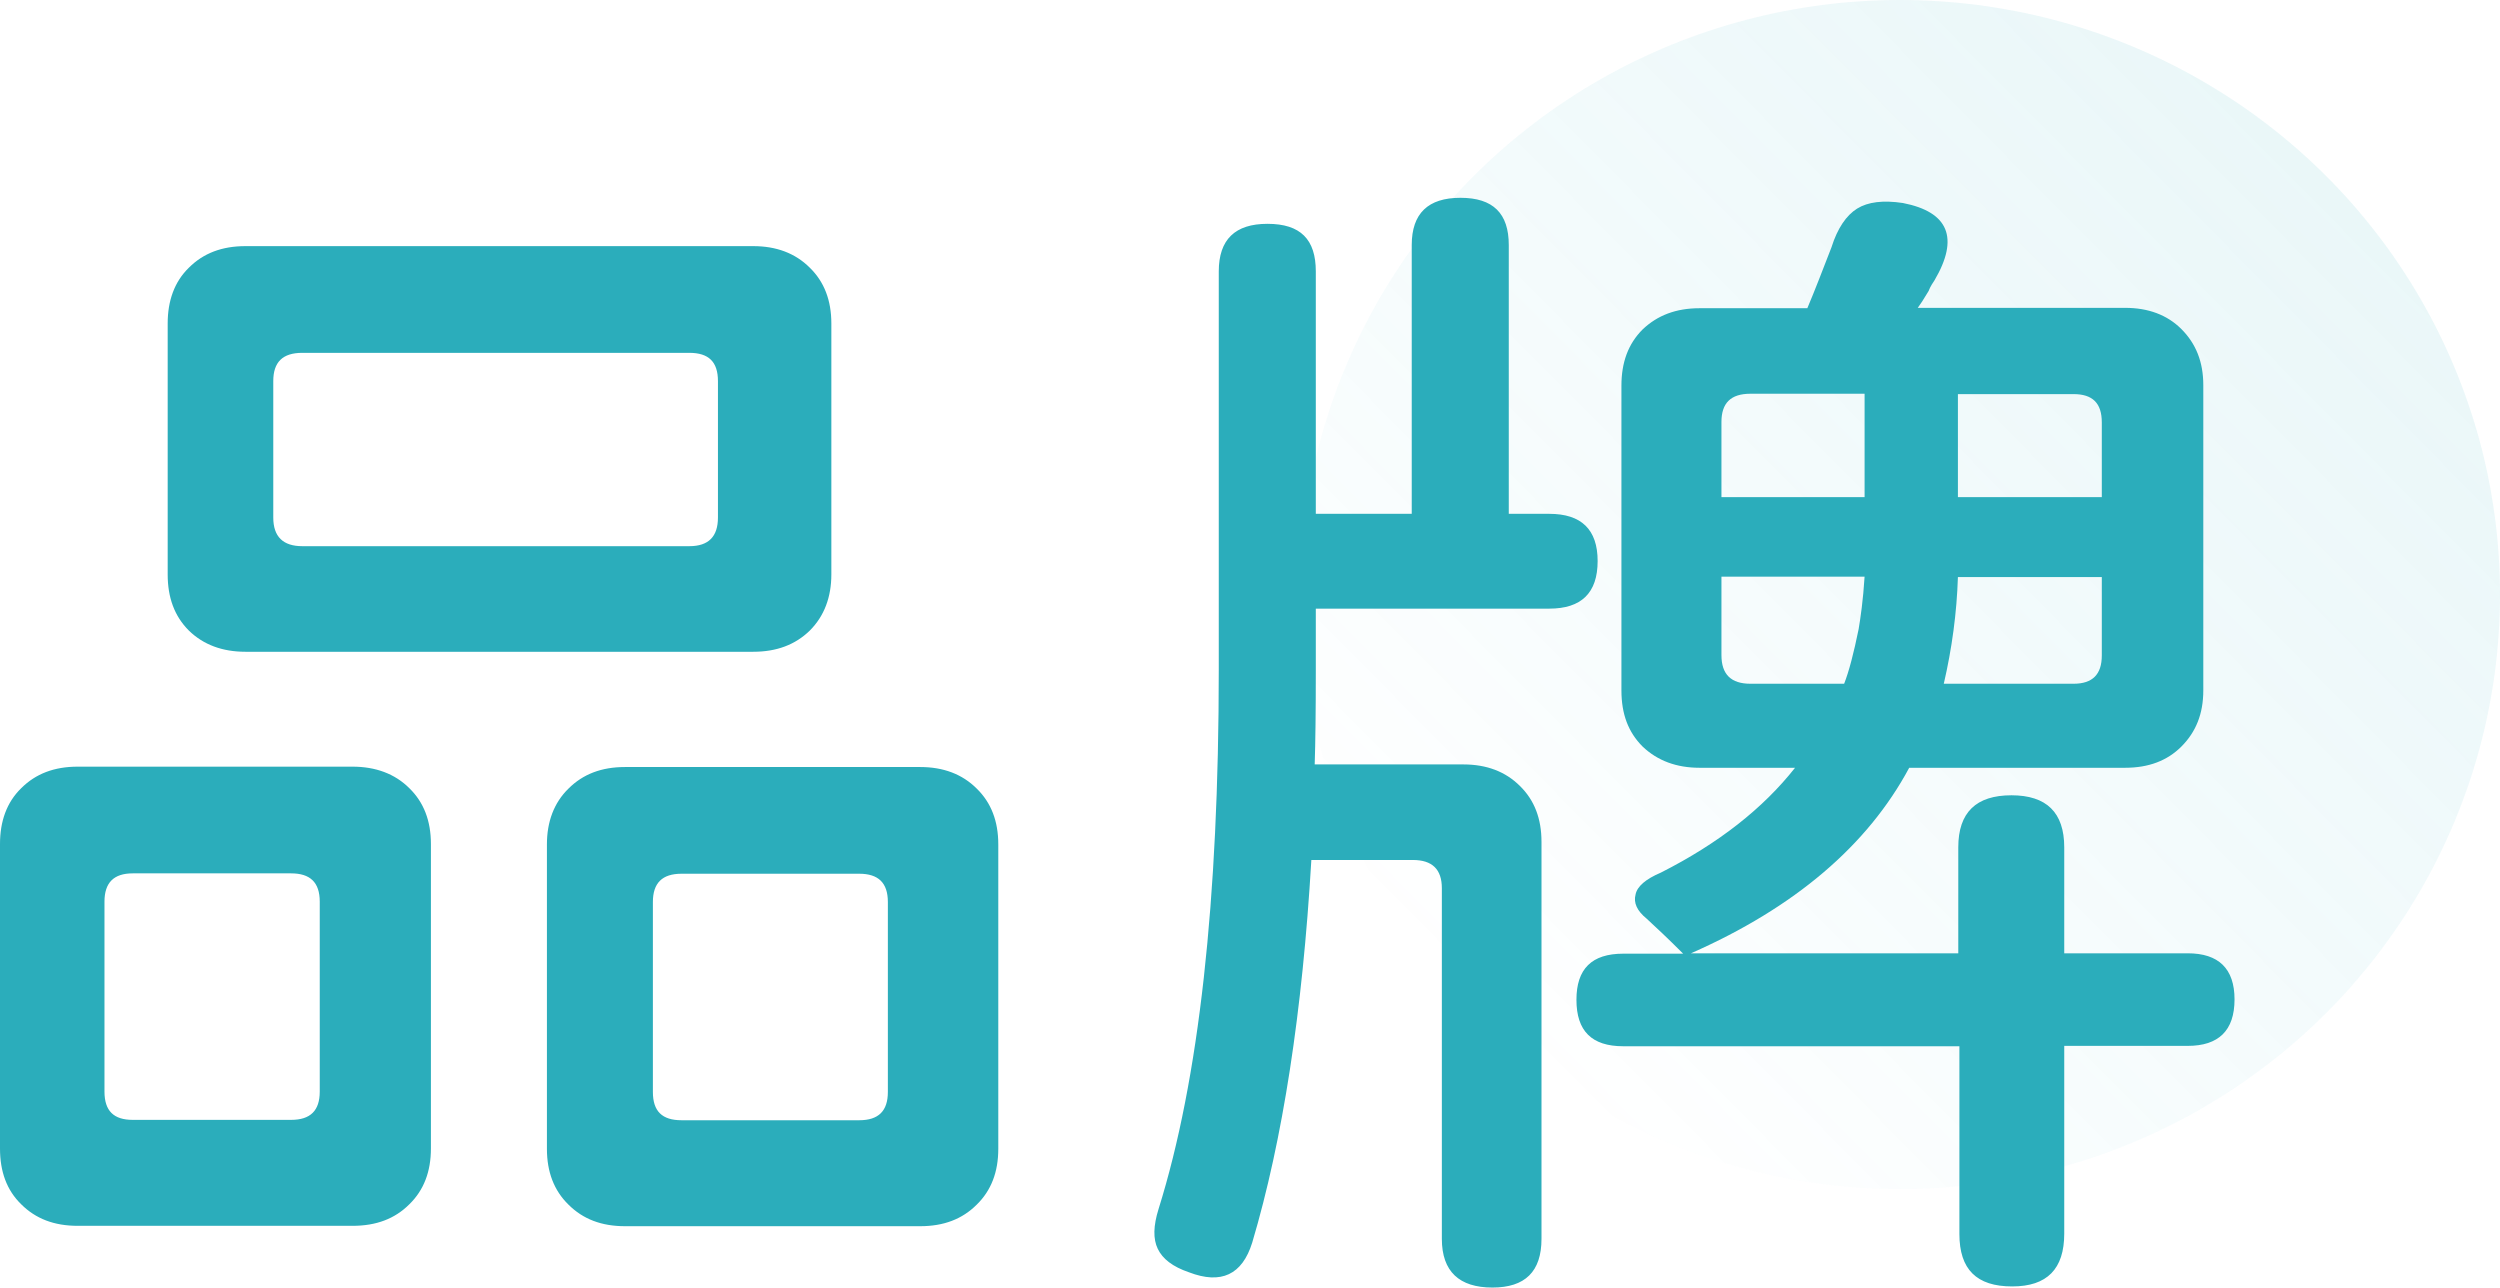
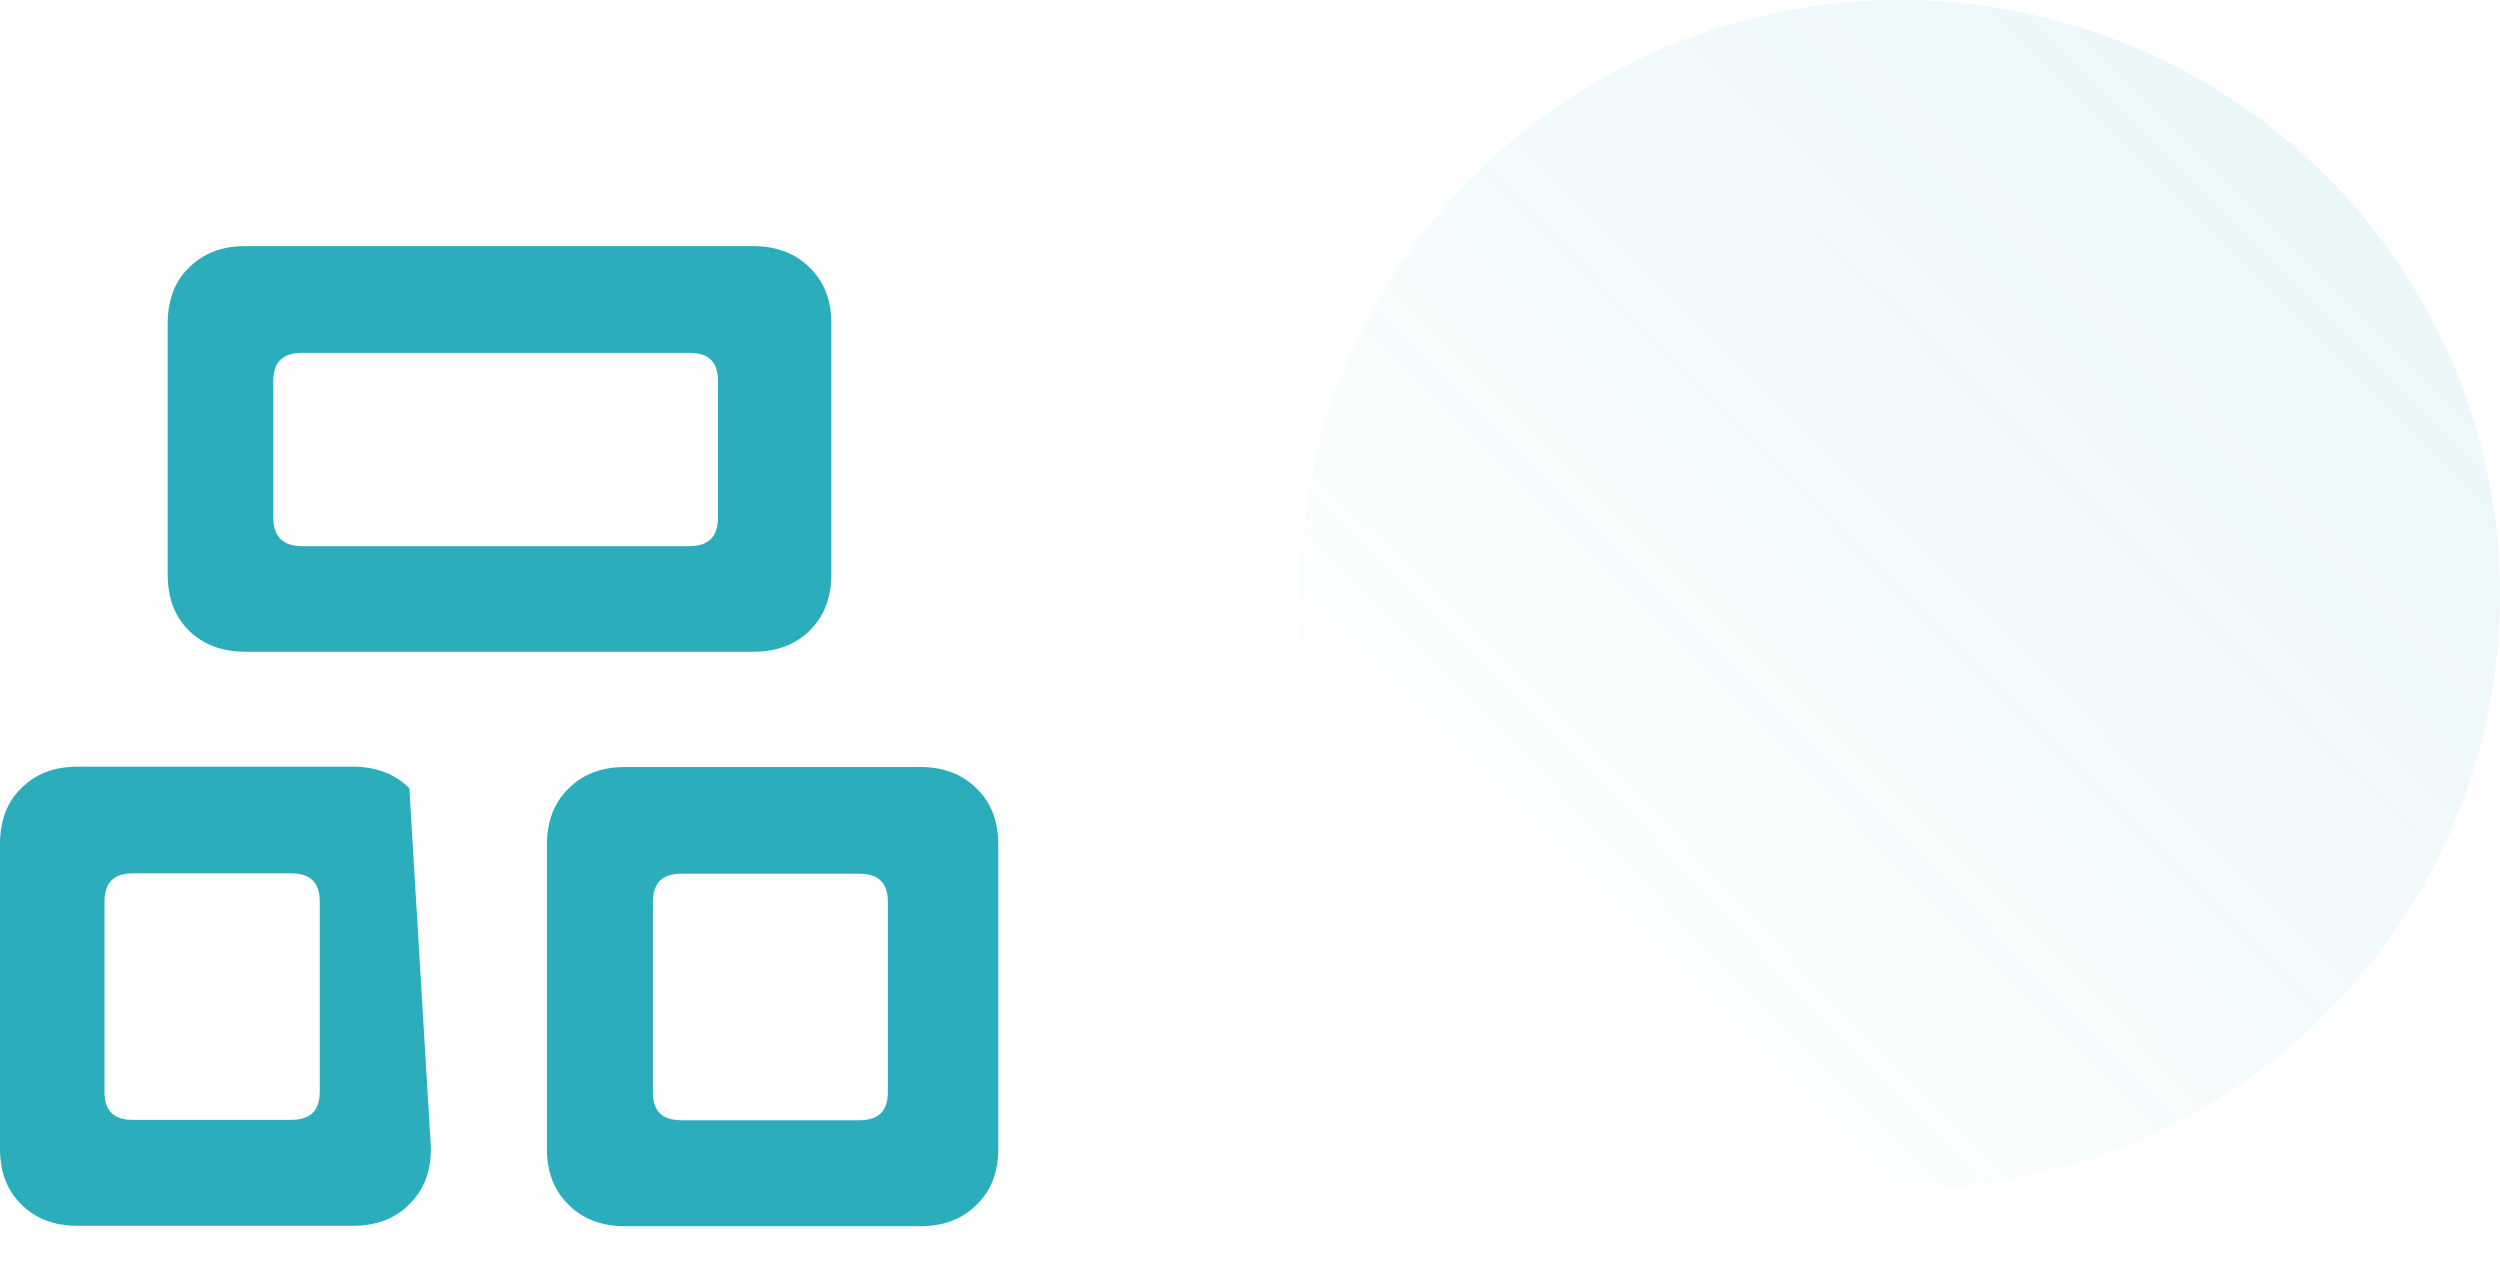
<svg xmlns="http://www.w3.org/2000/svg" width="67.24" height="34.636" viewBox="0 0 67.24 34.636" fill="none">
  <desc>
			Created with Pixso.
	</desc>
  <defs>
    <linearGradient x1="39.69" y1="27.295" x2="62.51" y2="4.686" id="paint_linear_27_998_0" gradientUnits="userSpaceOnUse">
      <stop stop-color="#00A9C5" stop-opacity="0" />
      <stop offset="1" stop-color="#2BADBB" />
    </linearGradient>
  </defs>
  <g opacity="0.1">
    <ellipse id="circle" cx="51.1" cy="15.991" rx="16.14" ry="15.991" fill="url(#paint_linear_27_998_0)" fill-opacity="1" />
  </g>
-   <path id="path" d="M2.09 32.97C1.46 32.97 0.96 32.78 0.57 32.39C0.18 32.01 0 31.51 0 30.89L0 22.7C0 22.09 0.18 21.58 0.57 21.2C0.96 20.81 1.46 20.62 2.09 20.62L9.48 20.62C10.1 20.62 10.62 20.81 11.01 21.2C11.4 21.58 11.59 22.08 11.59 22.7L11.59 30.89C11.59 31.51 11.4 32.01 11.01 32.39C10.62 32.78 10.12 32.97 9.48 32.97L2.09 32.97ZM3.57 30.12L7.83 30.12C8.35 30.12 8.6 29.87 8.6 29.36L8.6 24.25C8.6 23.73 8.34 23.49 7.83 23.49L3.57 23.49C3.06 23.49 2.81 23.74 2.81 24.25L2.81 29.36C2.81 29.88 3.06 30.12 3.57 30.12ZM6.6 17.53C5.98 17.53 5.47 17.34 5.08 16.96C4.69 16.57 4.51 16.07 4.51 15.45L4.51 8.7C4.51 8.09 4.69 7.58 5.08 7.2C5.47 6.81 5.97 6.62 6.6 6.62L20.26 6.62C20.88 6.62 21.39 6.81 21.78 7.2C22.17 7.58 22.36 8.08 22.36 8.7L22.36 15.45C22.36 16.06 22.17 16.57 21.78 16.96C21.39 17.34 20.89 17.53 20.26 17.53L6.6 17.53ZM8.13 14.69L18.54 14.69C19.06 14.69 19.31 14.43 19.31 13.92L19.31 10.25C19.31 9.73 19.06 9.49 18.54 9.49L8.13 9.49C7.6 9.49 7.35 9.74 7.35 10.25L7.35 13.92C7.35 14.44 7.62 14.69 8.13 14.69ZM16.81 32.98C16.18 32.98 15.68 32.79 15.29 32.4C14.9 32.02 14.71 31.52 14.71 30.9L14.71 22.71C14.71 22.1 14.9 21.59 15.29 21.21C15.68 20.82 16.18 20.63 16.81 20.63L24.75 20.63C25.37 20.63 25.88 20.82 26.27 21.21C26.66 21.59 26.85 22.09 26.85 22.71L26.85 30.9C26.85 31.52 26.66 32.02 26.27 32.4C25.88 32.79 25.38 32.98 24.75 32.98L16.81 32.98ZM18.33 30.13L23.11 30.13C23.63 30.13 23.88 29.88 23.88 29.37L23.88 24.26C23.88 23.74 23.62 23.5 23.11 23.5L18.33 23.5C17.81 23.5 17.56 23.75 17.56 24.26L17.56 29.37C17.56 29.89 17.81 30.13 18.33 30.13Z" fill="#2BADBB" fill-opacity="1" fill-rule="nonzero" />
-   <path id="path" d="M31.98 34.22C31.54 34.07 31.27 33.86 31.14 33.59C31.01 33.32 31.02 32.97 31.16 32.52C32.25 29.04 32.78 24.21 32.78 18.01L32.78 7.3C32.78 6.44 33.22 6.02 34.09 6.02C34.98 6.02 35.39 6.44 35.39 7.3L35.39 13.82L37.97 13.82L37.97 6.59C37.97 5.74 38.41 5.32 39.28 5.32C40.16 5.32 40.58 5.74 40.58 6.59L40.58 13.82L41.67 13.82C42.53 13.82 42.97 14.24 42.97 15.09C42.97 15.95 42.53 16.37 41.67 16.37L35.39 16.37L35.39 18.01C35.39 19.12 35.38 19.97 35.36 20.56L39.36 20.56C39.98 20.56 40.49 20.75 40.88 21.14C41.27 21.52 41.46 22.02 41.46 22.64L41.46 33.32C41.46 34.2 41.02 34.63 40.14 34.63C39.25 34.63 38.78 34.2 38.78 33.32L38.78 23.89C38.78 23.38 38.52 23.13 38 23.13L35.27 23.13C35.03 27.22 34.5 30.66 33.68 33.42C33.41 34.29 32.84 34.55 31.98 34.22ZM54.12 34.6C53.16 34.6 52.7 34.14 52.7 33.19L52.7 28.14L43.66 28.14C42.81 28.14 42.4 27.73 42.4 26.89C42.4 26.06 42.81 25.65 43.66 25.65L45.27 25.65C44.86 25.24 44.53 24.93 44.29 24.71C44.03 24.5 43.93 24.28 43.99 24.06C44.03 23.84 44.27 23.64 44.67 23.47C46.23 22.68 47.42 21.74 48.28 20.65L45.71 20.65C45.09 20.65 44.58 20.46 44.18 20.08C43.79 19.69 43.61 19.2 43.61 18.57L43.61 10.37C43.61 9.75 43.79 9.25 44.18 8.86C44.58 8.48 45.08 8.29 45.71 8.29L48.61 8.29C48.83 7.77 49.03 7.24 49.26 6.65C49.42 6.14 49.66 5.79 49.95 5.61C50.24 5.43 50.65 5.38 51.18 5.46C52.41 5.7 52.7 6.4 52.03 7.54C51.99 7.6 51.92 7.7 51.87 7.83C51.74 8.05 51.64 8.2 51.58 8.28L57.16 8.28C57.78 8.28 58.29 8.47 58.67 8.85C59.06 9.24 59.26 9.73 59.26 10.36L59.26 18.57C59.26 19.2 59.06 19.69 58.67 20.08C58.29 20.46 57.79 20.65 57.16 20.65L51.35 20.65C50.23 22.74 48.27 24.41 45.48 25.64L52.67 25.64L52.67 22.79C52.67 21.85 53.15 21.39 54.1 21.39C55.04 21.39 55.52 21.85 55.52 22.79L55.52 25.64L58.84 25.64C59.67 25.64 60.1 26.05 60.1 26.88C60.1 27.72 59.67 28.13 58.84 28.13L55.52 28.13L55.52 33.18C55.52 34.13 55.06 34.6 54.12 34.6ZM46.3 13.37L50.15 13.37L50.15 10.59L47.08 10.59C46.55 10.59 46.3 10.84 46.3 11.35L46.3 13.37ZM47.08 18.39L49.6 18.39C49.73 18.06 49.86 17.56 49.99 16.92C50.04 16.62 50.11 16.15 50.15 15.51L46.3 15.51L46.3 17.62C46.3 18.14 46.56 18.39 47.08 18.39ZM52.28 18.39L55.77 18.39C56.28 18.39 56.53 18.14 56.53 17.63L56.53 15.52L52.66 15.52C52.63 16.48 52.5 17.44 52.28 18.39ZM52.66 13.37L56.53 13.37L56.53 11.36C56.53 10.84 56.28 10.6 55.77 10.6L52.66 10.6L52.66 13.37Z" fill="#2BADBB" fill-opacity="1" fill-rule="nonzero" />
+   <path id="path" d="M2.09 32.97C1.46 32.97 0.96 32.78 0.57 32.39C0.18 32.01 0 31.51 0 30.89L0 22.7C0 22.09 0.18 21.58 0.57 21.2C0.96 20.81 1.46 20.62 2.09 20.62L9.48 20.62C10.1 20.62 10.62 20.81 11.01 21.2L11.59 30.89C11.59 31.51 11.4 32.01 11.01 32.39C10.62 32.78 10.12 32.97 9.48 32.97L2.09 32.97ZM3.57 30.12L7.83 30.12C8.35 30.12 8.6 29.87 8.6 29.36L8.6 24.25C8.6 23.73 8.34 23.49 7.83 23.49L3.57 23.49C3.06 23.49 2.81 23.74 2.81 24.25L2.81 29.36C2.81 29.88 3.06 30.12 3.57 30.12ZM6.6 17.53C5.98 17.53 5.47 17.34 5.08 16.96C4.69 16.57 4.51 16.07 4.51 15.45L4.51 8.7C4.51 8.09 4.69 7.58 5.08 7.2C5.47 6.81 5.97 6.62 6.6 6.62L20.26 6.62C20.88 6.62 21.39 6.81 21.78 7.2C22.17 7.58 22.36 8.08 22.36 8.7L22.36 15.45C22.36 16.06 22.17 16.57 21.78 16.96C21.39 17.34 20.89 17.53 20.26 17.53L6.6 17.53ZM8.13 14.69L18.54 14.69C19.06 14.69 19.31 14.43 19.31 13.92L19.31 10.25C19.31 9.73 19.06 9.49 18.54 9.49L8.13 9.49C7.6 9.49 7.35 9.74 7.35 10.25L7.35 13.92C7.35 14.44 7.62 14.69 8.13 14.69ZM16.81 32.98C16.18 32.98 15.68 32.79 15.29 32.4C14.9 32.02 14.71 31.52 14.71 30.9L14.71 22.71C14.71 22.1 14.9 21.59 15.29 21.21C15.68 20.82 16.18 20.63 16.81 20.63L24.75 20.63C25.37 20.63 25.88 20.82 26.27 21.21C26.66 21.59 26.85 22.09 26.85 22.71L26.85 30.9C26.85 31.52 26.66 32.02 26.27 32.4C25.88 32.79 25.38 32.98 24.75 32.98L16.81 32.98ZM18.33 30.13L23.11 30.13C23.63 30.13 23.88 29.88 23.88 29.37L23.88 24.26C23.88 23.74 23.62 23.5 23.11 23.5L18.33 23.5C17.81 23.5 17.56 23.75 17.56 24.26L17.56 29.37C17.56 29.89 17.81 30.13 18.33 30.13Z" fill="#2BADBB" fill-opacity="1" fill-rule="nonzero" />
</svg>